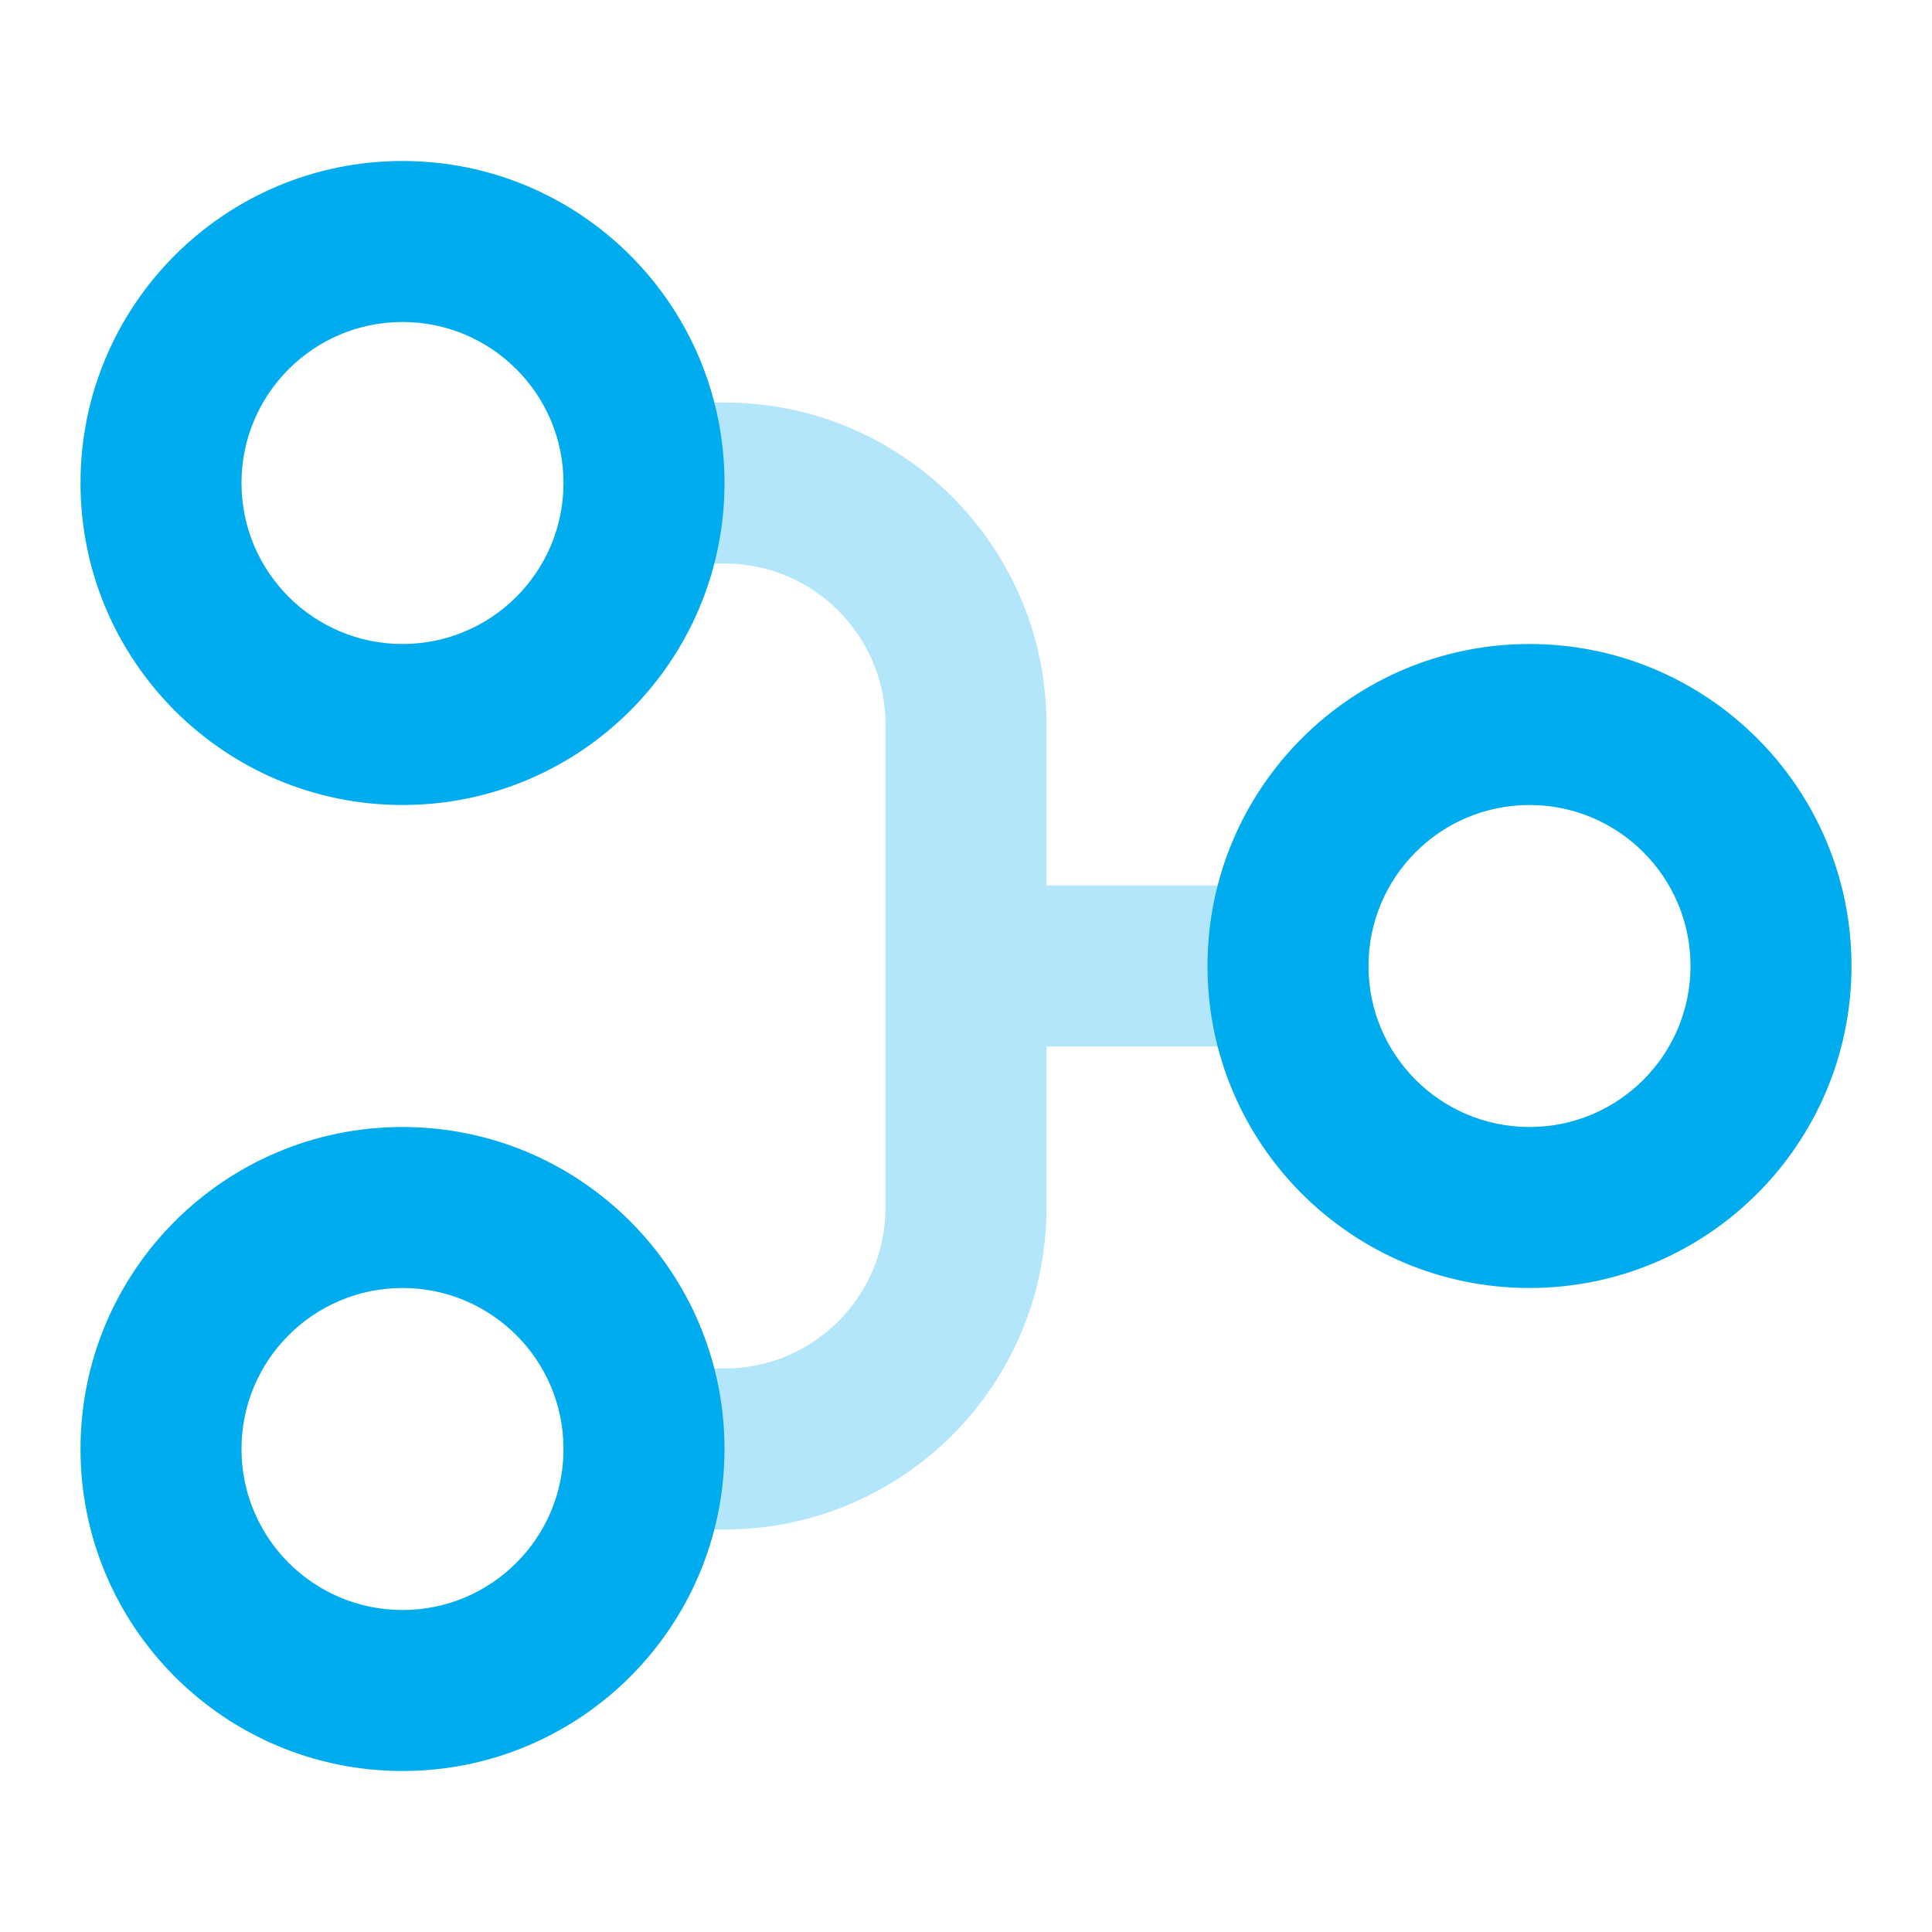
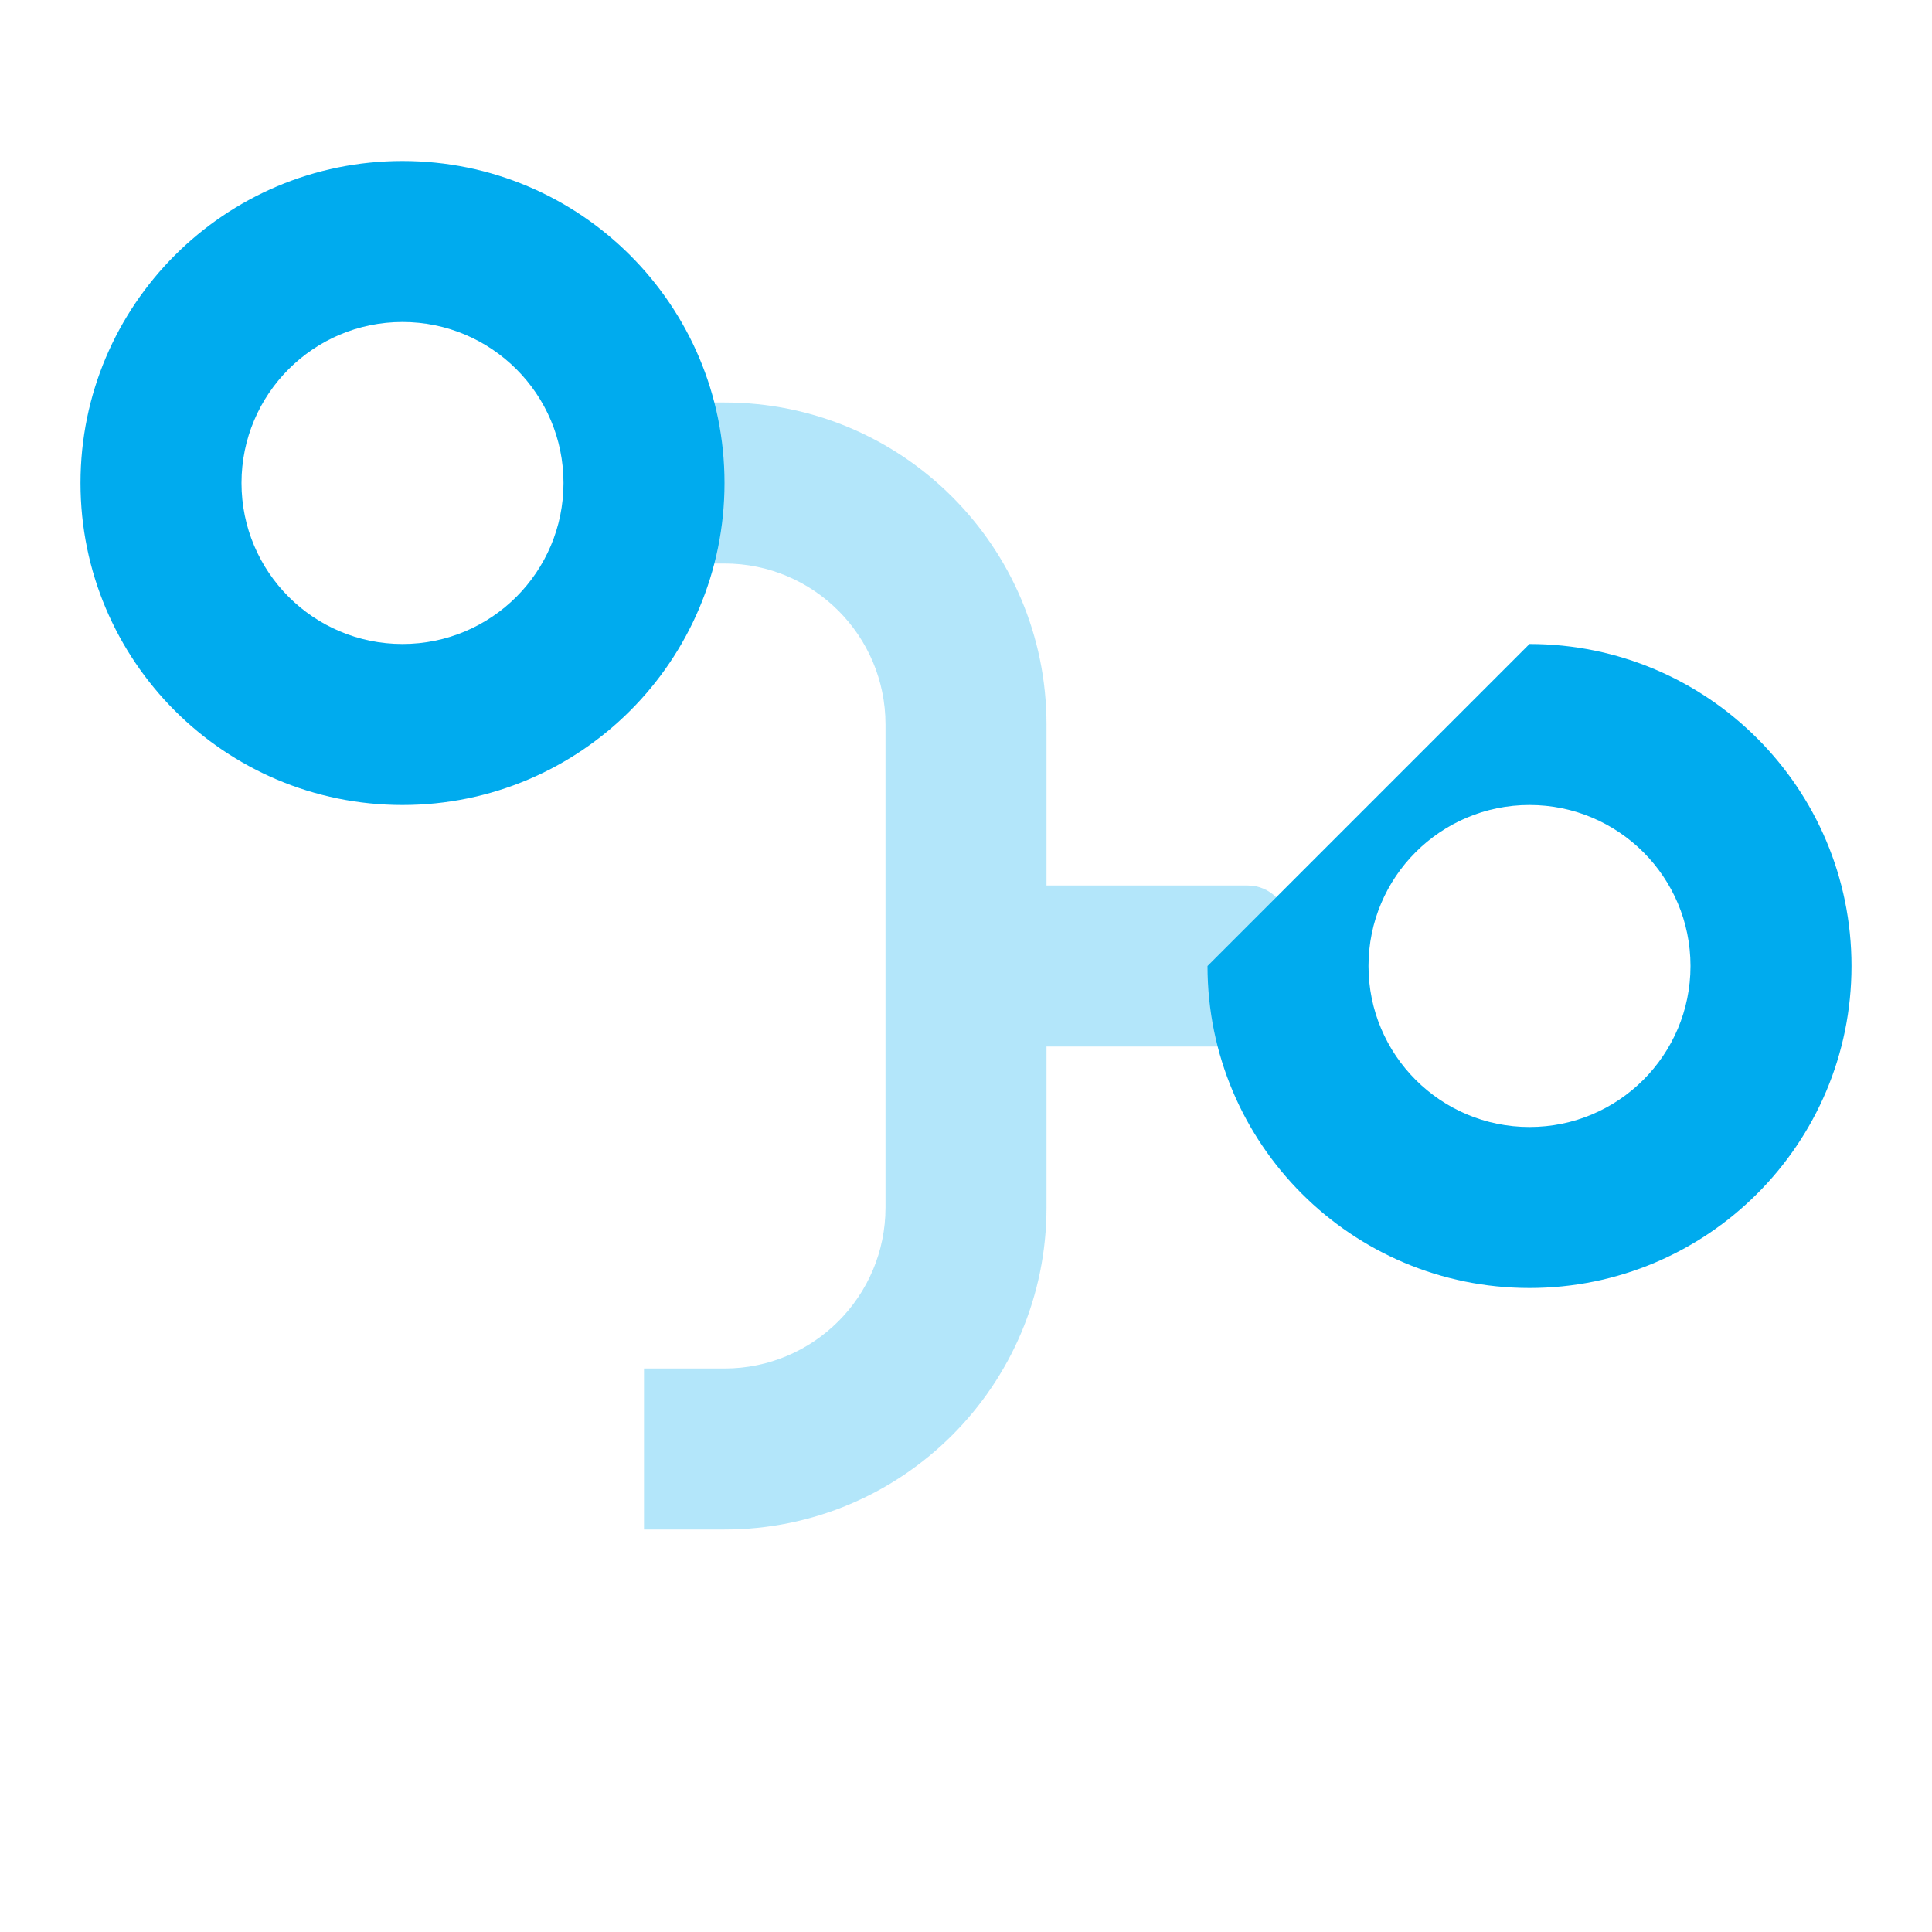
<svg xmlns="http://www.w3.org/2000/svg" width="48" height="48" viewBox="0 0 48 48" fill="none">
  <path opacity="0.3" fill-rule="evenodd" clip-rule="evenodd" d="M22 22.999L22 18C22 15.791 20.209 14 18 14L16 14L16 10L18 10C22.418 10 26 13.582 26 18L26 22L31 22C31.552 22 32 22.448 32 23L32 25C32 25.552 31.552 26 31 26L26 26L26 30C26 34.418 22.418 38 18 38L16 38L16 34L18 34C20.209 34 22 32.209 22 30L22 25L22 24L22 24L22 23C22 23 22 23 22 22.999Z" fill="#00ABEE" />
-   <path fill-rule="evenodd" clip-rule="evenodd" d="M38 16C42.418 16 46 19.582 46 24C46 28.418 42.418 32 38 32C33.582 32 30 28.418 30 24C30 19.582 33.582 16 38 16ZM38 28C40.209 28 42 26.209 42 24C42 21.791 40.209 20 38 20C35.791 20 34 21.791 34 24C34 26.209 35.791 28 38 28Z" fill="#00ABEE" />
-   <path fill-rule="evenodd" clip-rule="evenodd" d="M10 28C14.418 28 18 31.582 18 36C18 40.418 14.418 44 10 44C5.582 44 2 40.418 2 36C2 31.582 5.582 28 10 28ZM10 40C12.209 40 14 38.209 14 36C14 33.791 12.209 32 10 32C7.791 32 6 33.791 6 36C6 38.209 7.791 40 10 40Z" fill="#00ABEE" />
+   <path fill-rule="evenodd" clip-rule="evenodd" d="M38 16C42.418 16 46 19.582 46 24C46 28.418 42.418 32 38 32C33.582 32 30 28.418 30 24ZM38 28C40.209 28 42 26.209 42 24C42 21.791 40.209 20 38 20C35.791 20 34 21.791 34 24C34 26.209 35.791 28 38 28Z" fill="#00ABEE" />
  <path fill-rule="evenodd" clip-rule="evenodd" d="M10 4C14.418 4 18 7.582 18 12C18 16.418 14.418 20 10 20C5.582 20 2 16.418 2 12C2 7.582 5.582 4 10 4ZM10 16C12.209 16 14 14.209 14 12C14 9.791 12.209 8 10 8C7.791 8 6 9.791 6 12C6 14.209 7.791 16 10 16Z" fill="#00ABEE" />
</svg>